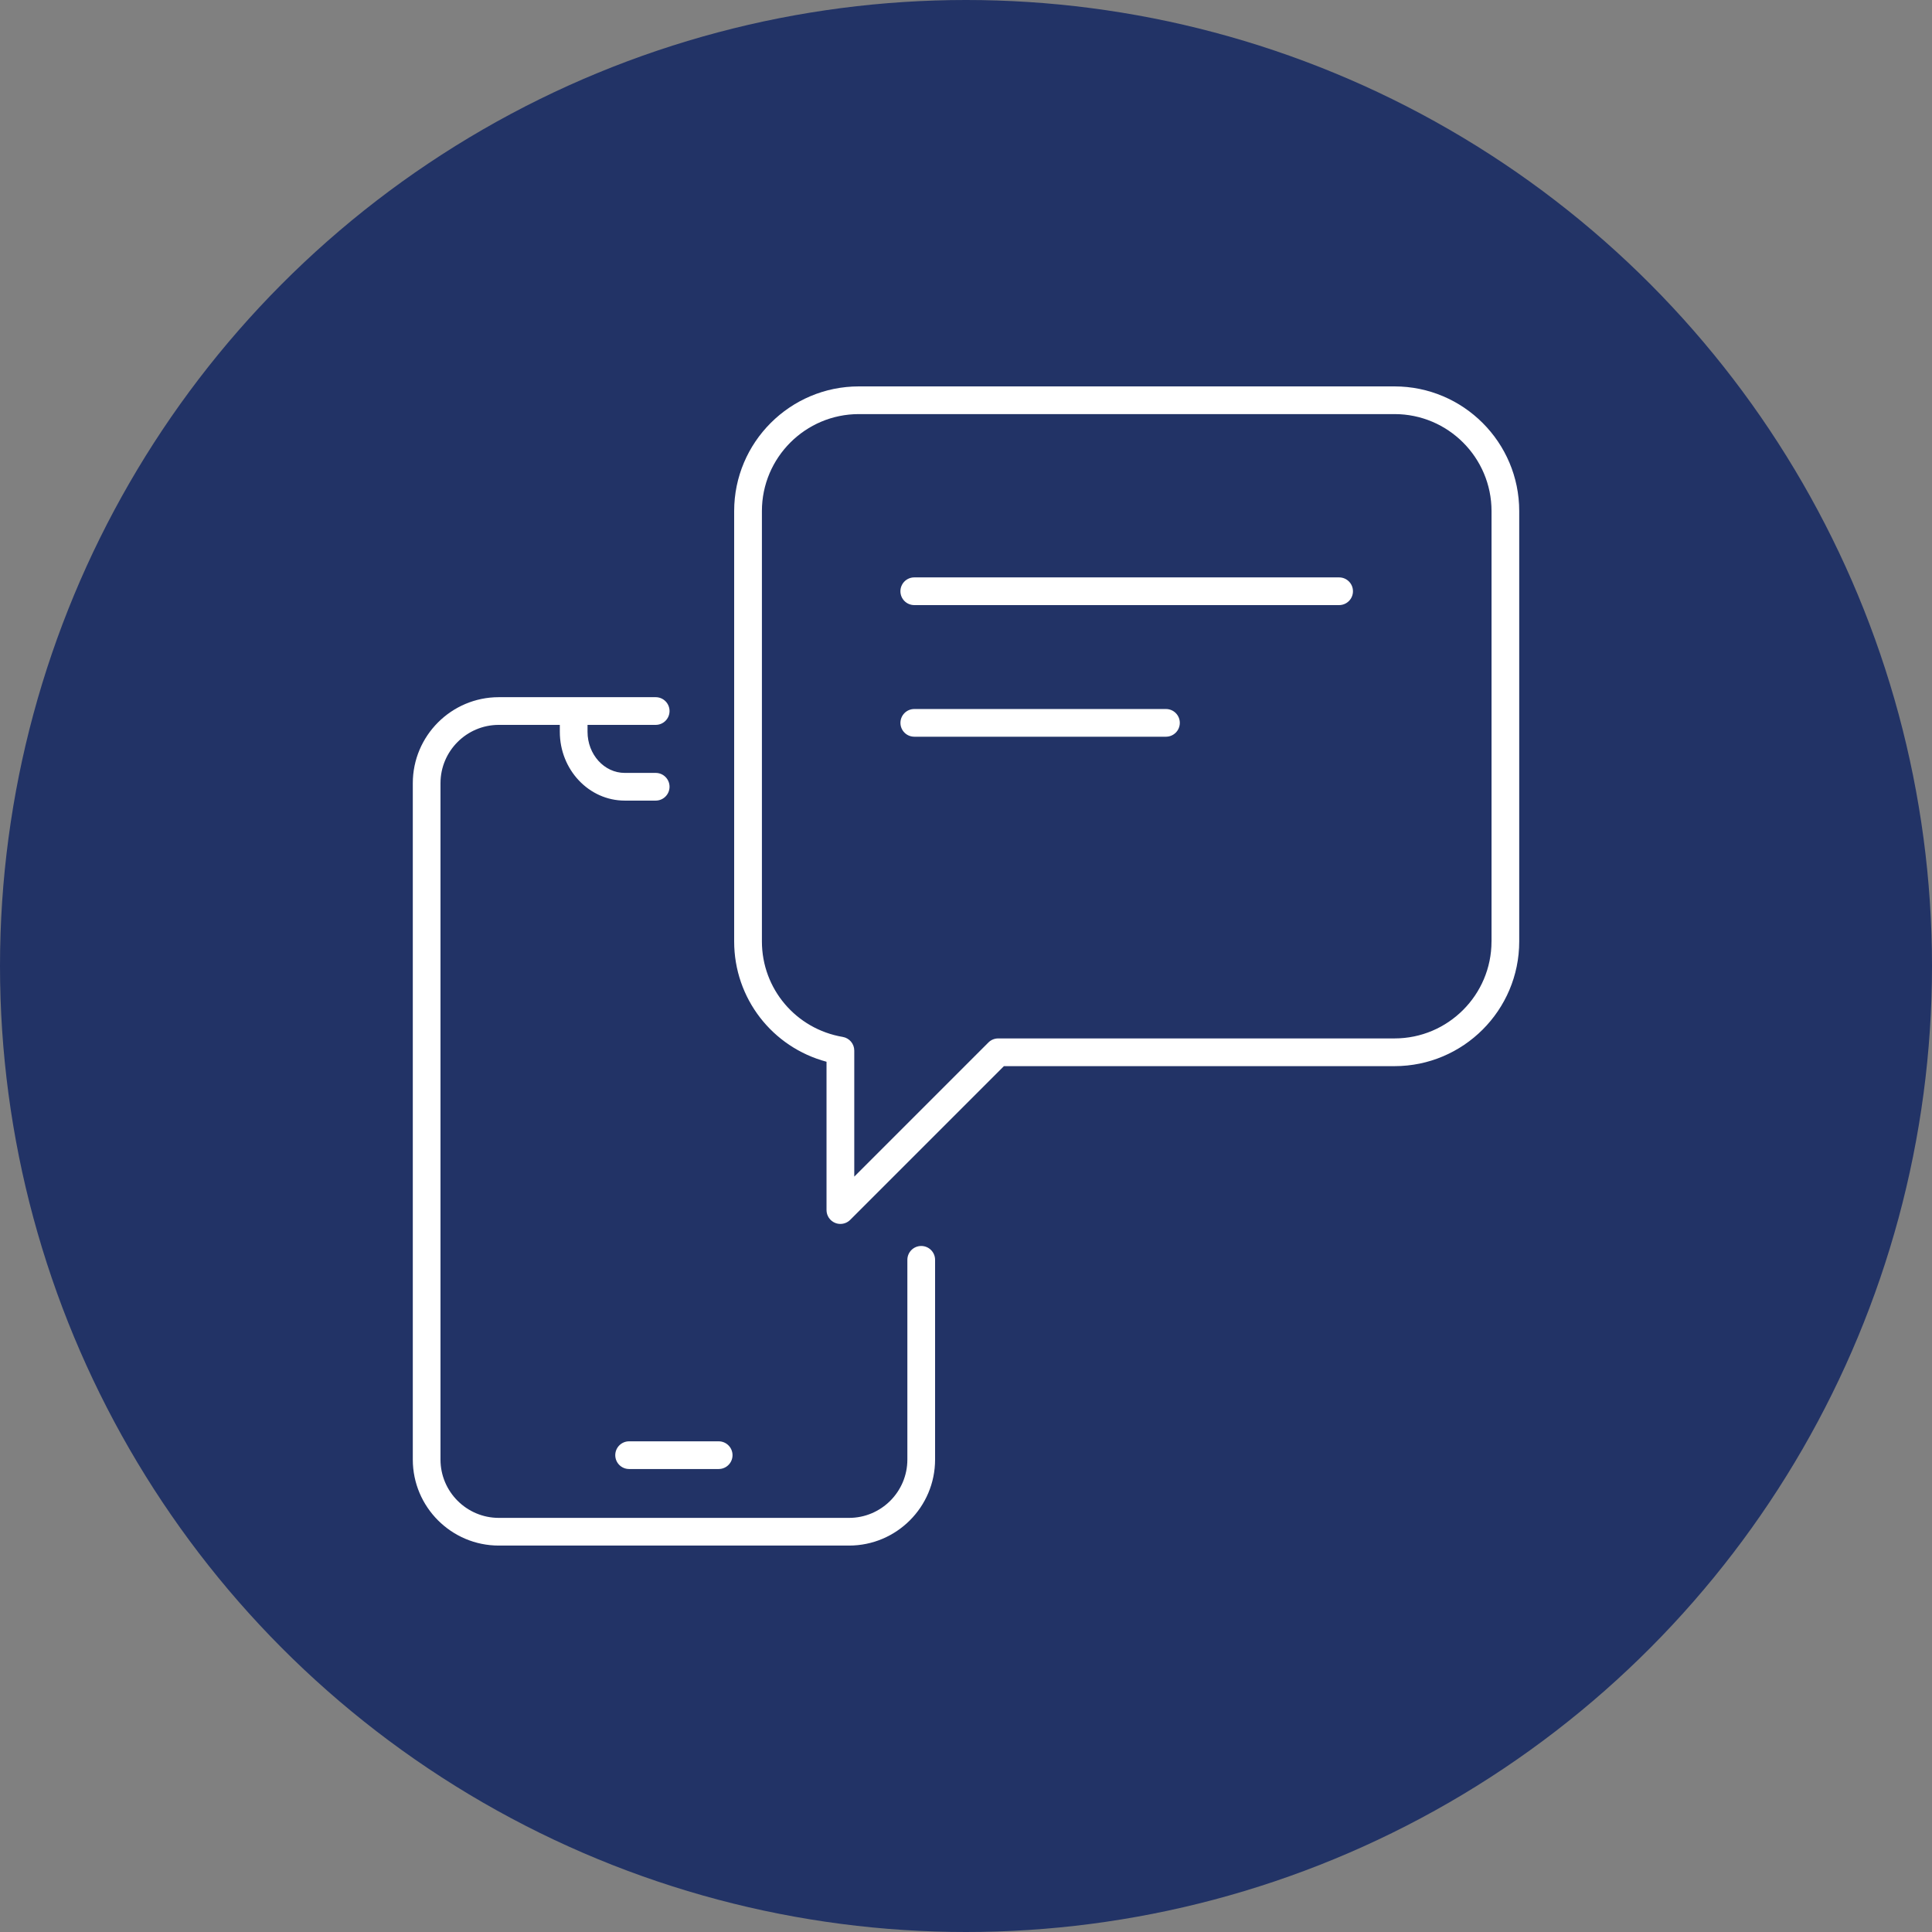
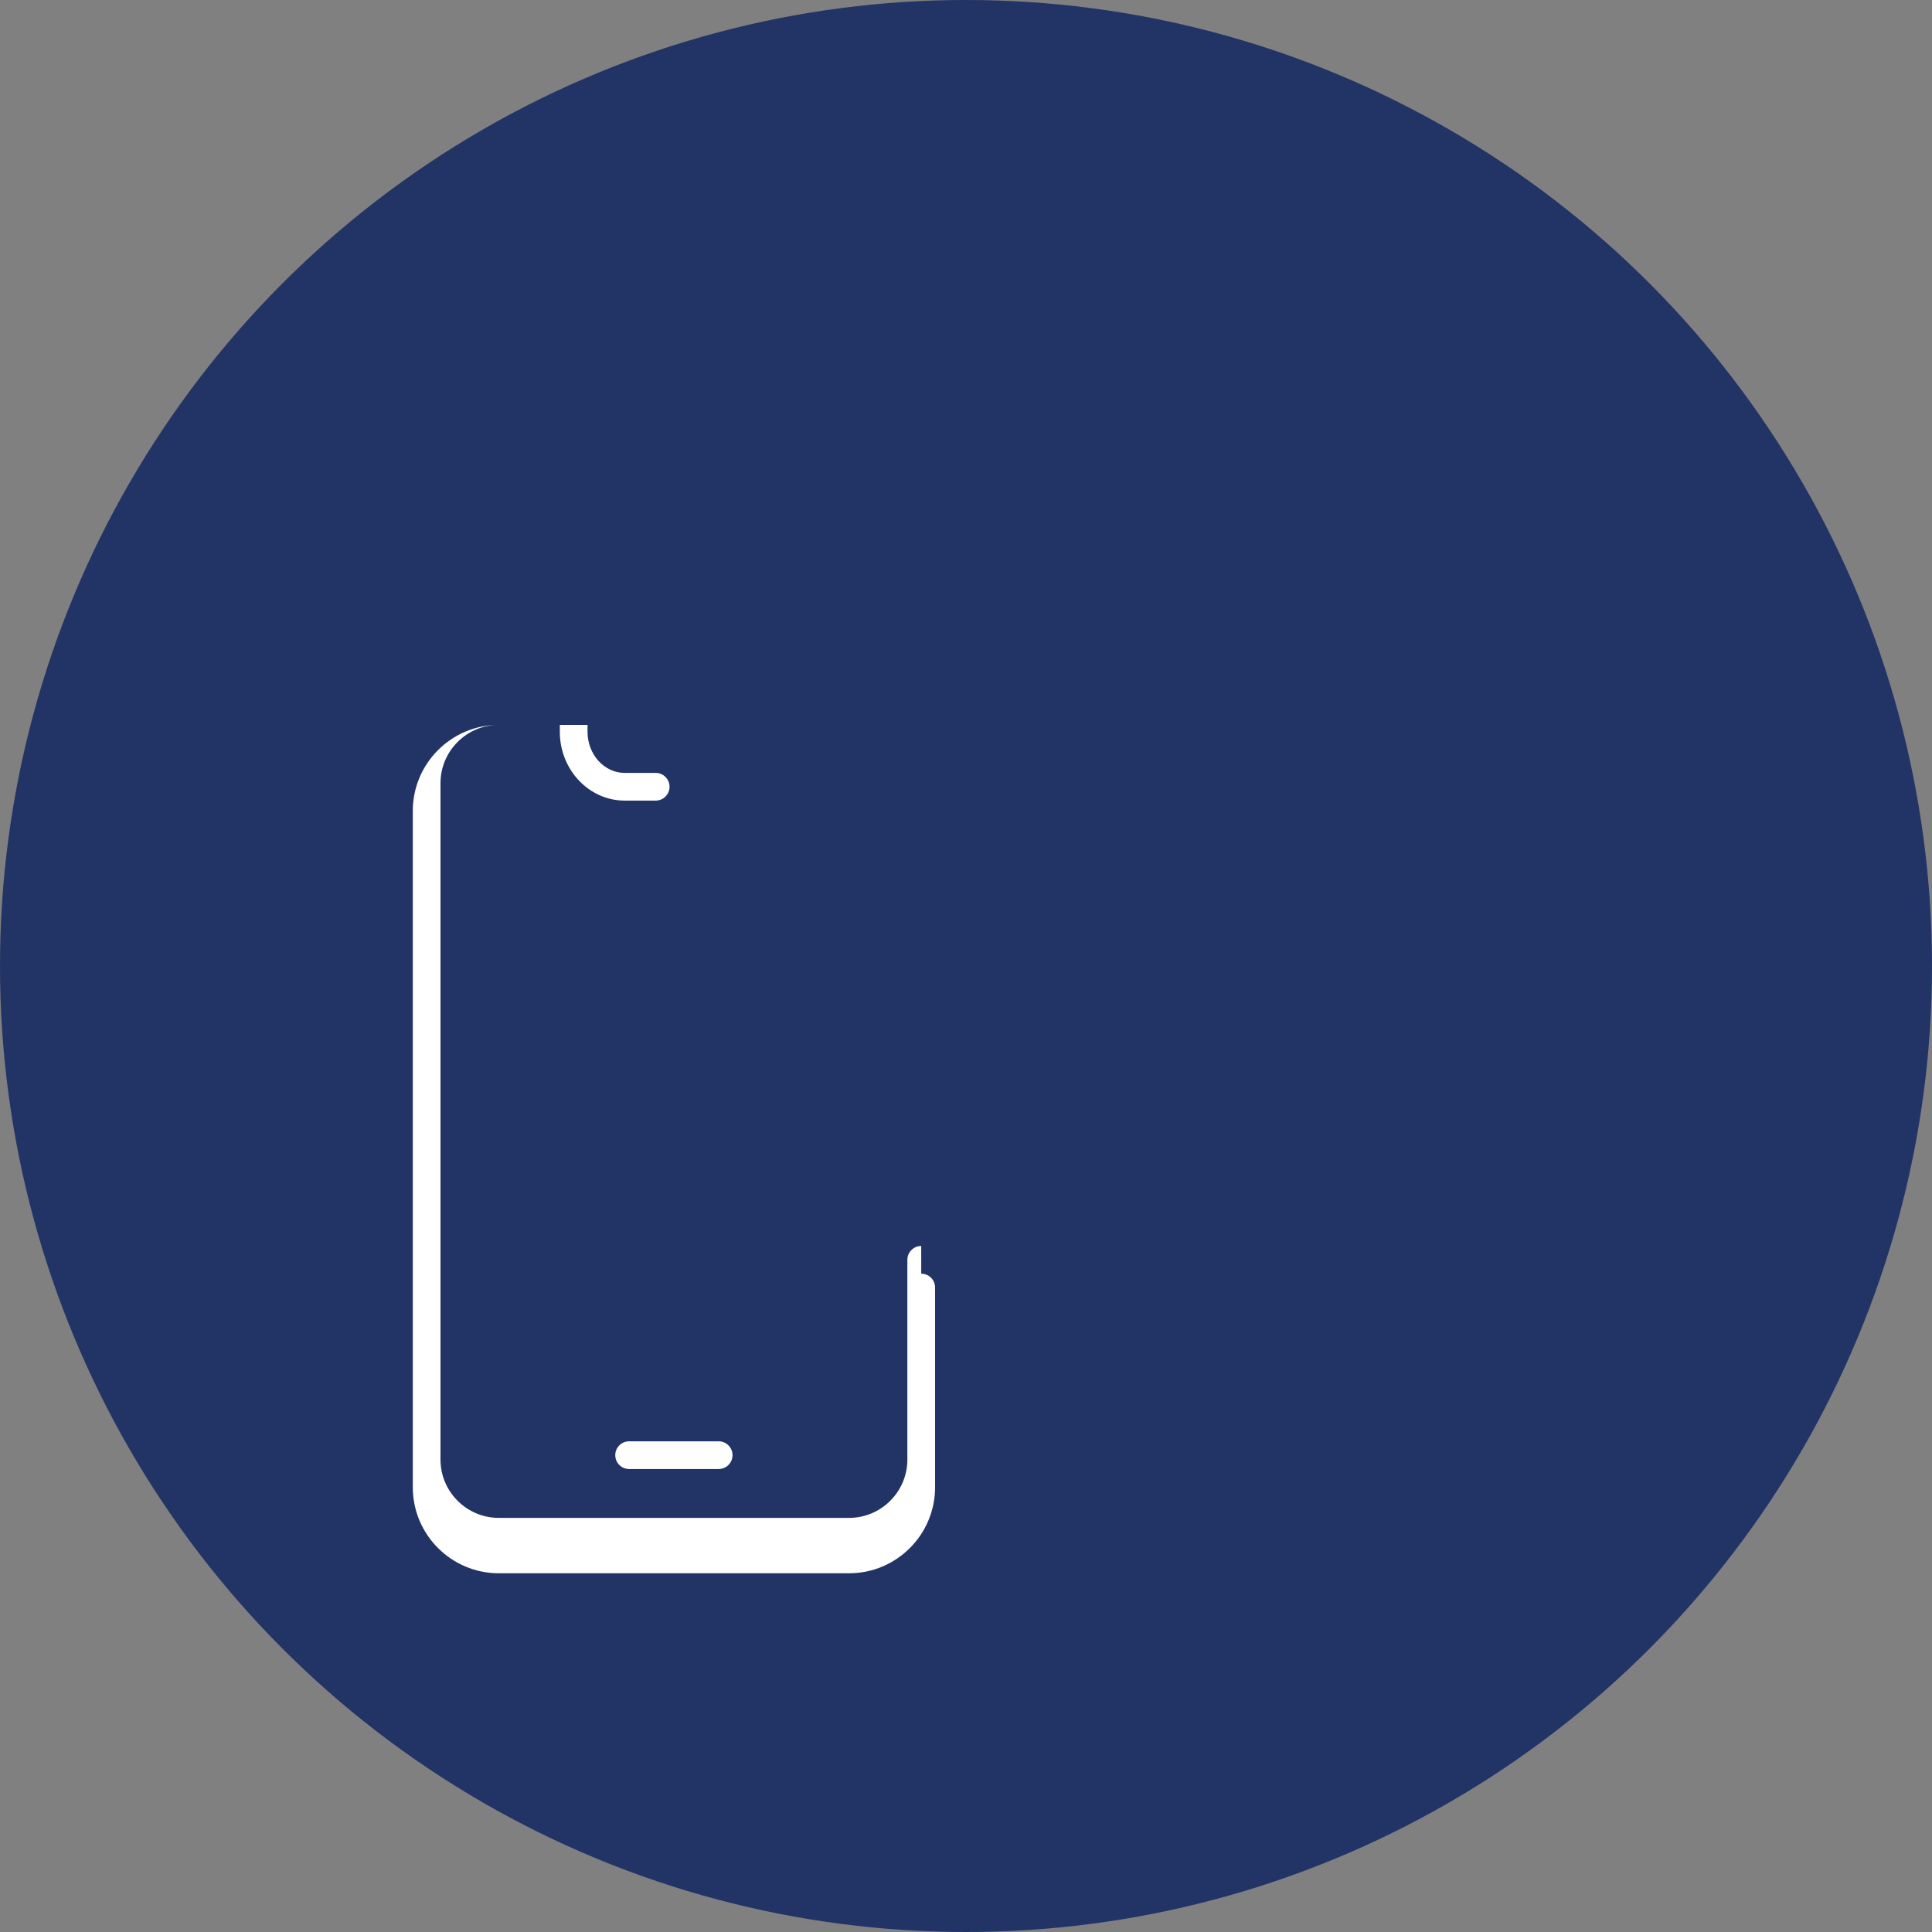
<svg xmlns="http://www.w3.org/2000/svg" version="1.1" viewBox="0 0 72 72">
  <rect x="0" y="0" width="72" height="72" fill="#808080" stroke="none" />
  <defs>
    <style>
      .cls-1 {
        fill: #fff;
      }

      .cls-2 {
        fill: #236;
      }
    </style>
  </defs>
  <g>
    <g id="Mitel">
      <g>
        <circle class="cls-2" cx="36" cy="36" r="36" />
        <g>
-           <path class="cls-1" d="M34.331,46.434c-.285,0-.516.231-.516.516v7.443c0,1.199-.975,2.174-2.173,2.174h-13.052c-1.199,0-2.174-.975-2.174-2.174v-25.205c0-1.199.975-2.174,2.174-2.174h2.273v.258c0,1.414,1.085,2.564,2.42,2.564h1.153c.285,0,.516-.231.516-.516,0-.285-.231-.516-.516-.516h-1.153c-.765,0-1.387-.687-1.387-1.532v-.258h2.54c.285,0,.516-.231.516-.516,0-.285-.231-.516-.516-.516h-5.846c-1.768,0-3.206,1.438-3.206,3.206v25.205c0,1.768,1.438,3.206,3.206,3.206h13.052c1.768,0,3.206-1.438,3.206-3.206v-7.443c0-.285-.231-.516-.516-.516Z" />
+           <path class="cls-1" d="M34.331,46.434c-.285,0-.516.231-.516.516v7.443c0,1.199-.975,2.174-2.173,2.174h-13.052c-1.199,0-2.174-.975-2.174-2.174v-25.205c0-1.199.975-2.174,2.174-2.174h2.273v.258c0,1.414,1.085,2.564,2.42,2.564h1.153c.285,0,.516-.231.516-.516,0-.285-.231-.516-.516-.516h-1.153c-.765,0-1.387-.687-1.387-1.532v-.258h2.54h-5.846c-1.768,0-3.206,1.438-3.206,3.206v25.205c0,1.768,1.438,3.206,3.206,3.206h13.052c1.768,0,3.206-1.438,3.206-3.206v-7.443c0-.285-.231-.516-.516-.516Z" />
          <path class="cls-1" d="M22.929,54.23c0,.285.231.516.516.516h3.338c.285,0,.516-.231.516-.516s-.231-.516-.516-.516h-3.338c-.285,0-.516.231-.516.516Z" />
-           <path class="cls-1" d="M51.97,14.4h-19.963c-2.562,0-4.647,2.084-4.647,4.647v16.038c0,2.123,1.423,3.943,3.442,4.483v5.528c0,.209.126.397.319.477.064.027.131.039.198.039.134,0,.266-.052.365-.151l5.729-5.729h14.557c2.562,0,4.647-2.084,4.647-4.647v-16.038c0-2.562-2.084-4.647-4.647-4.647ZM55.584,35.085c0,1.993-1.621,3.614-3.614,3.614h-14.77c-.137,0-.268.054-.365.151l-4.999,4.999v-4.697c0-.252-.182-.467-.43-.509-1.745-.297-3.012-1.794-3.012-3.559v-16.038c0-1.993,1.621-3.614,3.614-3.614h19.963c1.993,0,3.614,1.621,3.614,3.614v16.038Z" />
-           <path class="cls-1" d="M49.905,21.518h-15.833c-.285,0-.516.231-.516.516,0,.285.231.516.516.516h15.833c.285,0,.516-.231.516-.516,0-.285-.231-.516-.516-.516Z" />
-           <path class="cls-1" d="M43.452,26.423h-9.379c-.285,0-.516.231-.516.516,0,.285.231.516.516.516h9.379c.285,0,.516-.231.516-.516,0-.285-.231-.516-.516-.516Z" />
        </g>
      </g>
    </g>
  </g>
</svg>